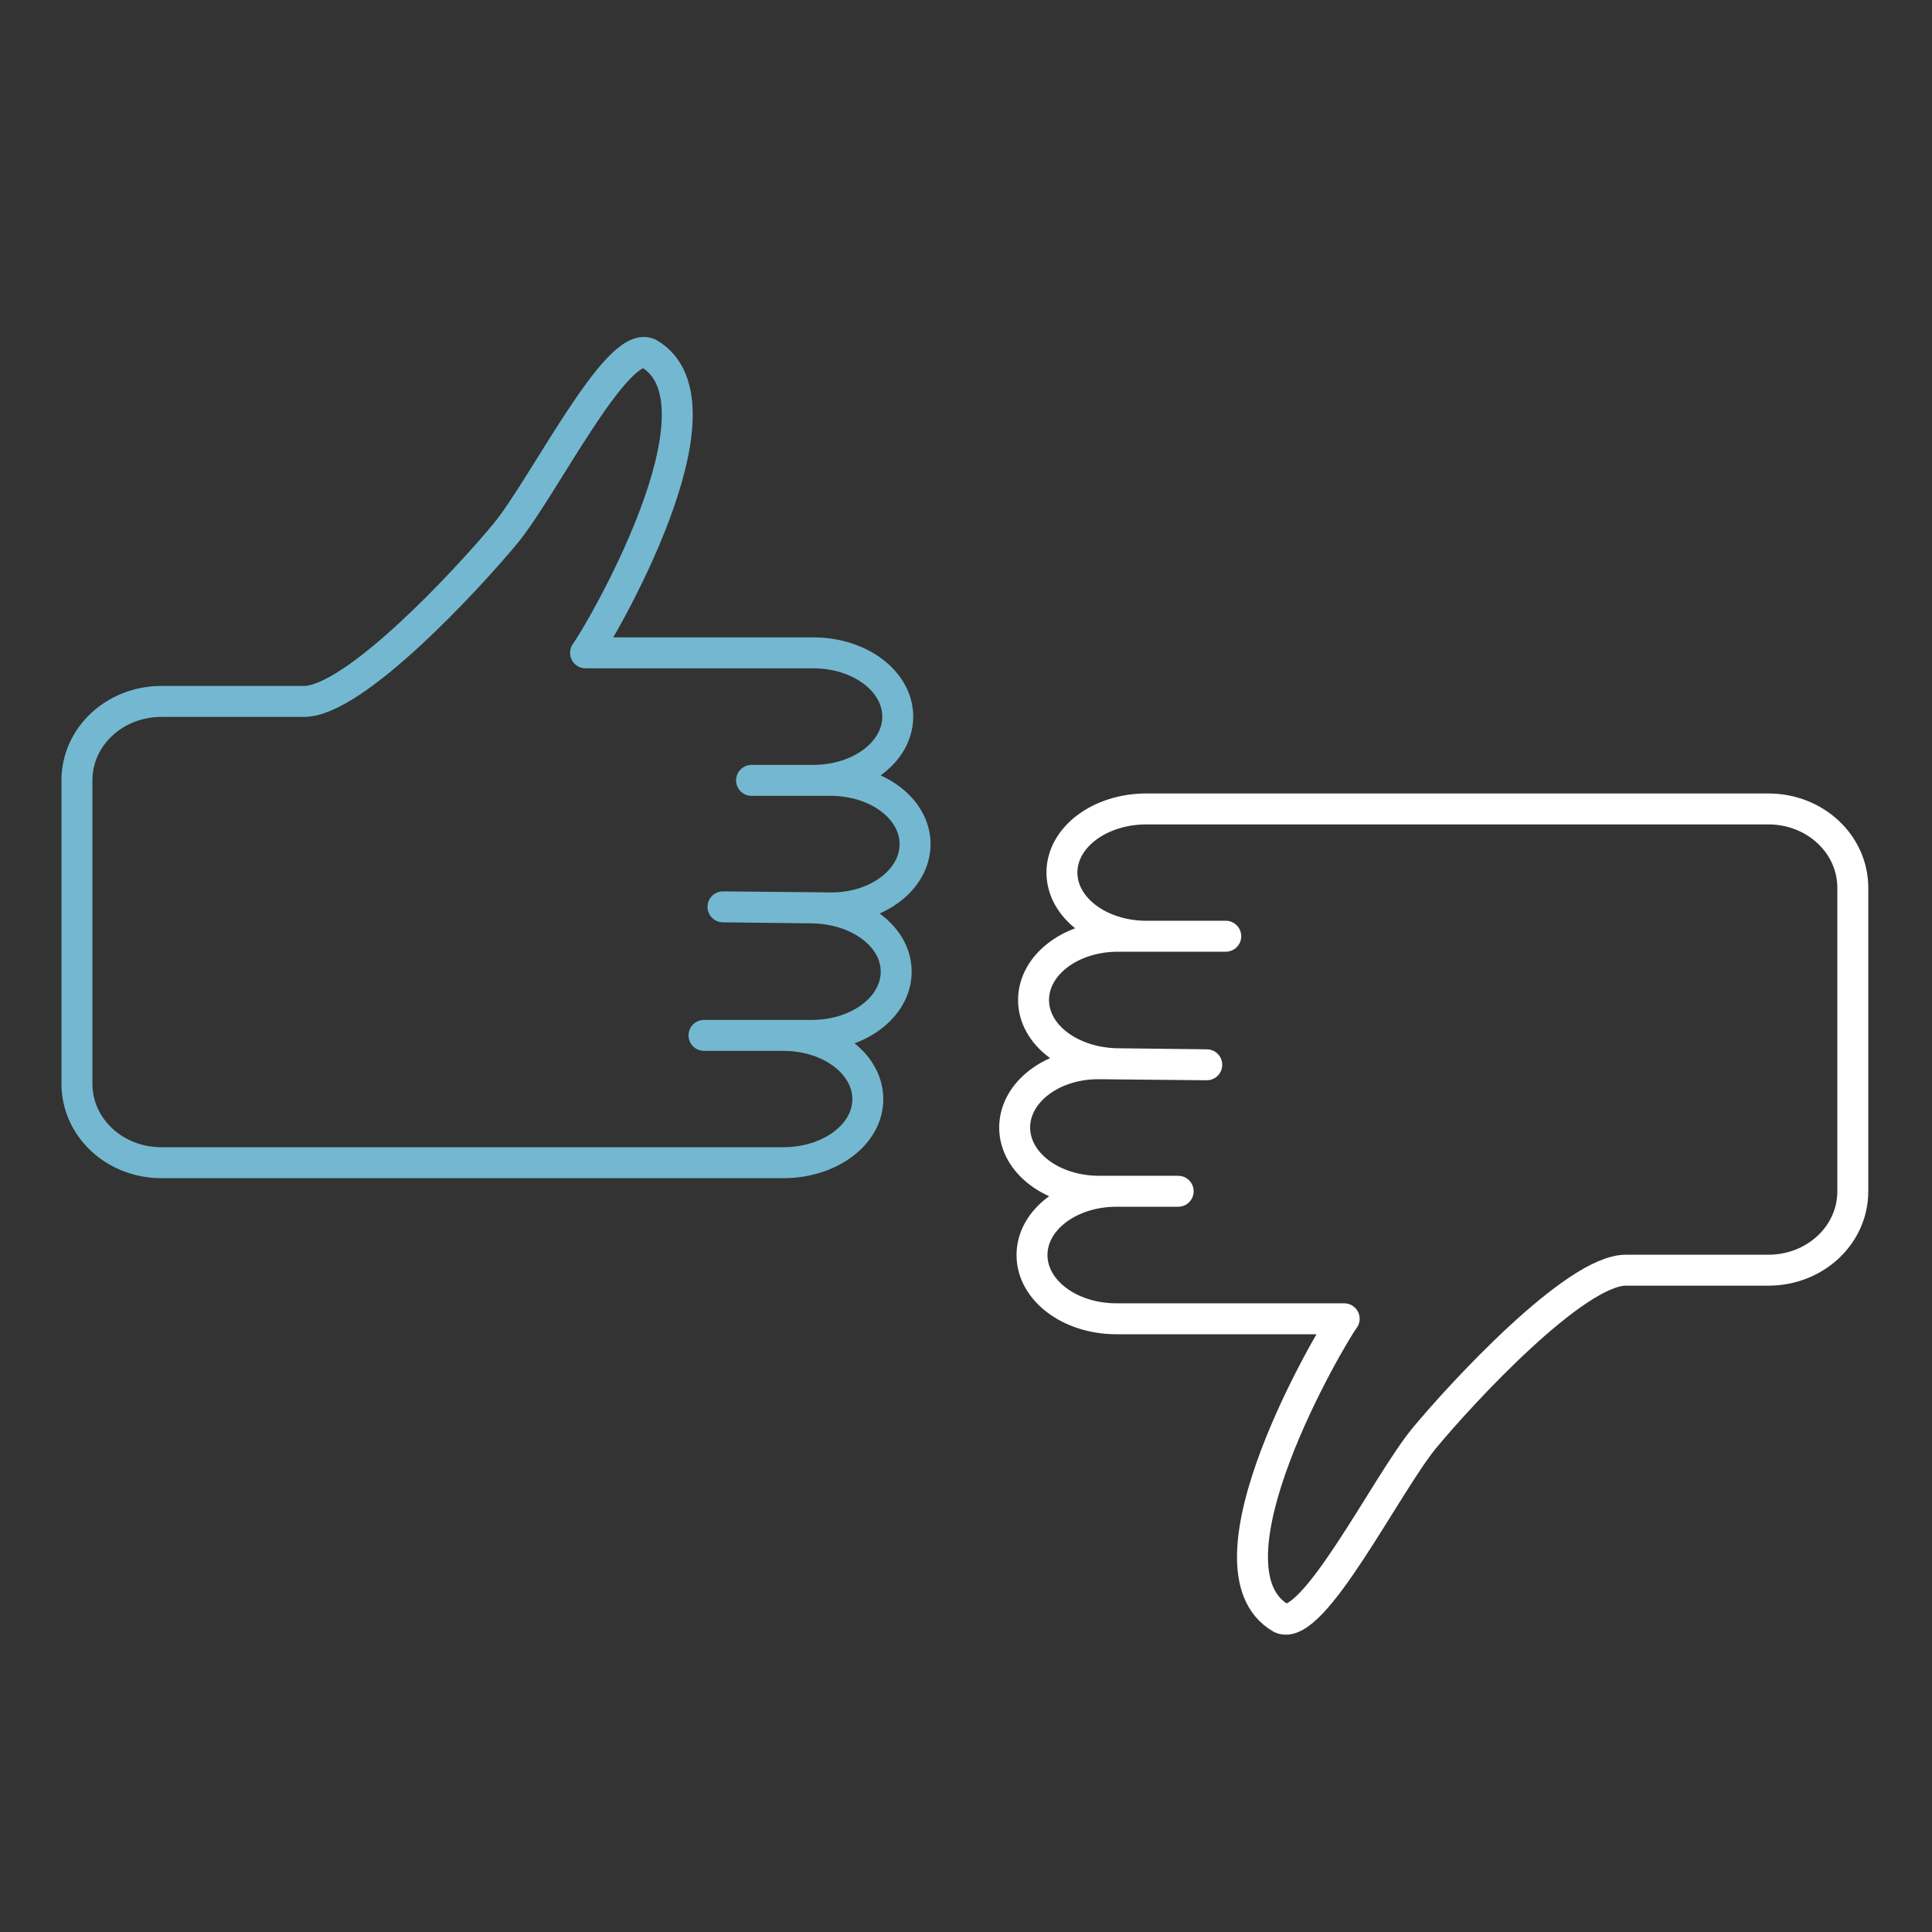
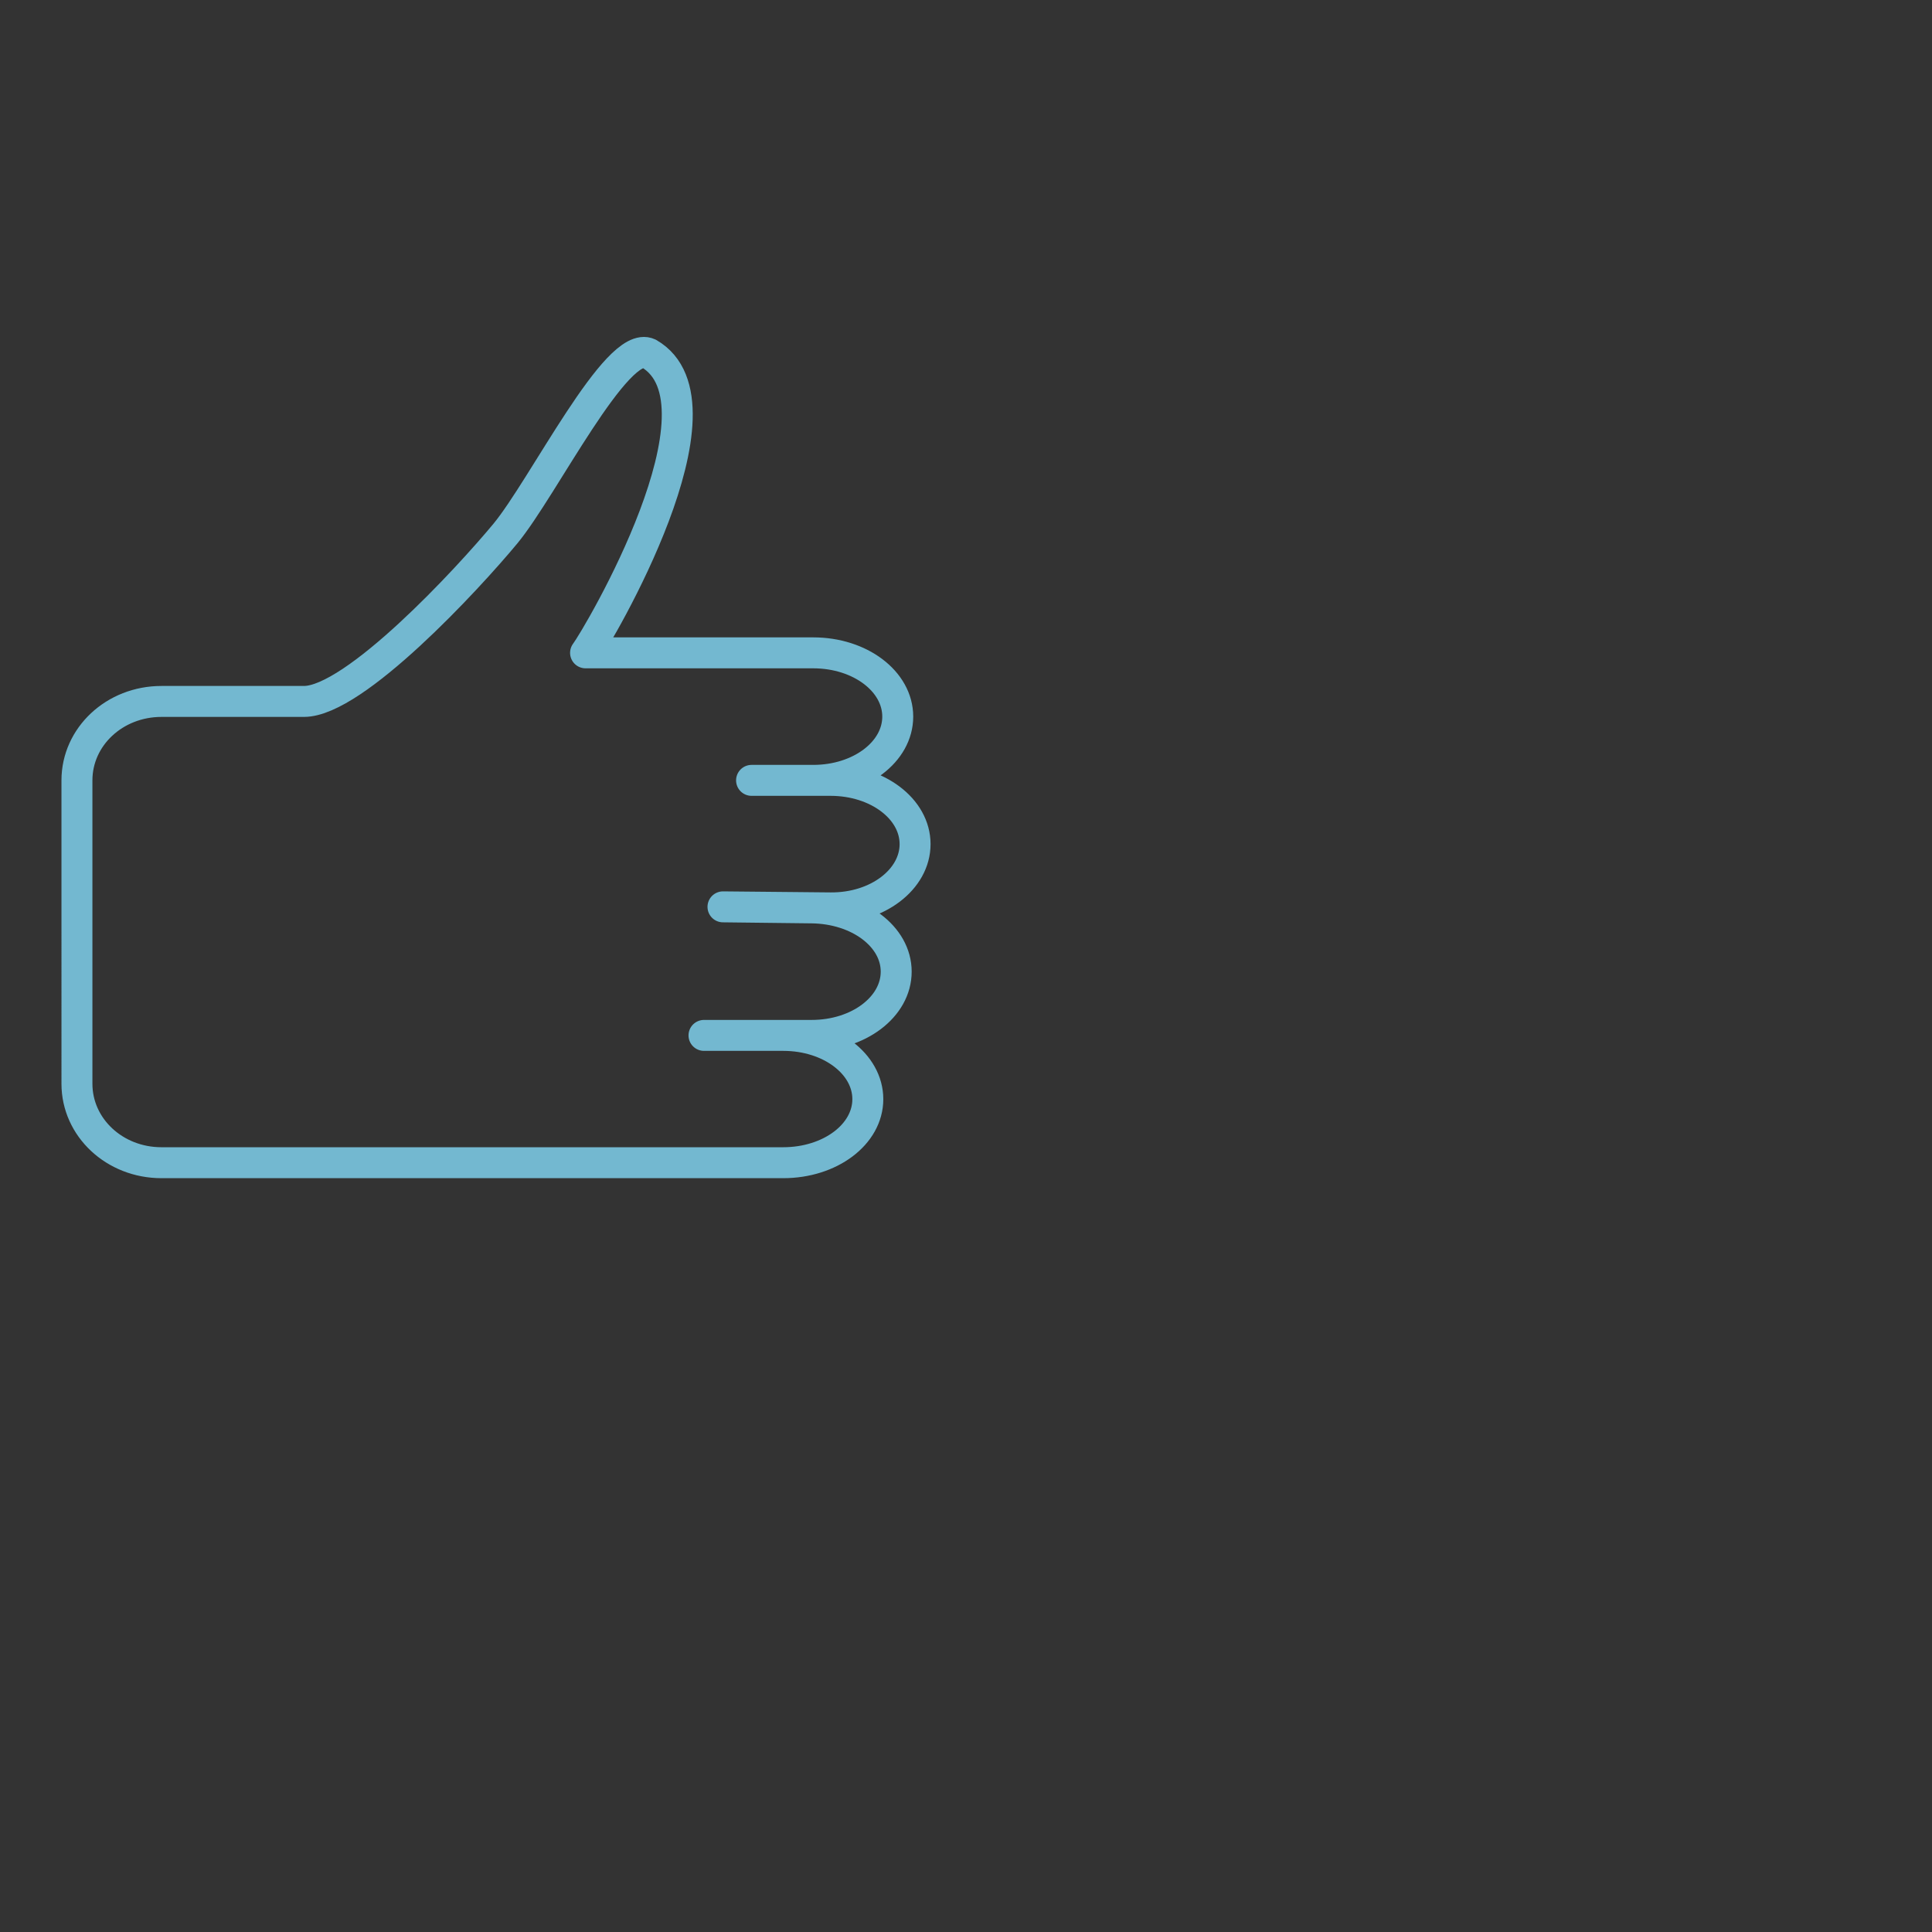
<svg xmlns="http://www.w3.org/2000/svg" version="1.1" id="Ebene_1" x="0px" y="0px" viewBox="-460 151 500 500" style="enable-background:new -460 151 500 500;" xml:space="preserve">
  <rect x="-460" y="151" width="500" height="500" fill="#333333" stroke="none" />
  <style type="text/css">
	.st0{fill:none;stroke:#FFFFFF;stroke-width:30;stroke-linecap:round;stroke-linejoin:round;}
	.st1{fill:none;stroke:#73B8D0;stroke-width:30;stroke-linecap:round;stroke-linejoin:round;}
</style>
  <g id="g11028" transform="matrix(-0.267,0,0,-0.267,744.677,292.479)">
-     <path id="path11026" class="st0" d="M3400.6-254.2h-407h-195.7c-45.4,0-81.9-34.1-81.9-76.5v-294.1c0-42.4,36.5-76.5,81.9-76.5   H2936c49,0,158.5-118.3,195.3-162.7c36.7-44.4,108-189,138.9-174.6c84.2,48.6-49.4,274.6-61.2,290.2h220.7   c45.4,0,81.9,27.6,81.9,61.8c0,34.2-36.5,61.8-81.9,61.8h-59.8h76.6c45.4,0,81.9,27.6,81.9,61.8c0,34.2-36.5,62.2-81.9,61.8   l-104.3-1l86,1c45.3,0.5,81.9,27.6,81.9,61.8s-36.5,61.8-81.9,61.8h-104.4h76.9c45.4,0,81.9,27.6,81.9,61.8   C3482.5-281.7,3446-254.2,3400.6-254.2" />
-   </g>
+     </g>
  <g id="g10953" transform="matrix(0.267,0,0,0.267,-697.129,-172.232)">
    <path id="path10984" class="st1" d="M1647.3,2337.6h-407h-195.7c-45.4,0-81.9-34.1-81.9-76.5V1967c0-42.4,36.5-76.5,81.9-76.5   h138.1c49,0,158.5-118.3,195.3-162.7c36.7-44.4,108-189,138.9-174.6c84.2,48.6-49.4,274.6-61.2,290.2h220.7   c45.4,0,81.9,27.6,81.9,61.8c0,34.2-36.5,61.8-81.9,61.8h-59.8h76.6c45.4,0,81.9,27.6,81.9,61.8c0,34.2-36.5,62.2-81.9,61.8   l-104.3-1l86,1c45.3,0.5,81.9,27.6,81.9,61.8s-36.5,61.8-81.9,61.8h-104.4h76.9c45.4,0,81.9,27.6,81.9,61.8   C1729.3,2310.2,1692.7,2337.6,1647.3,2337.6" />
  </g>
</svg>